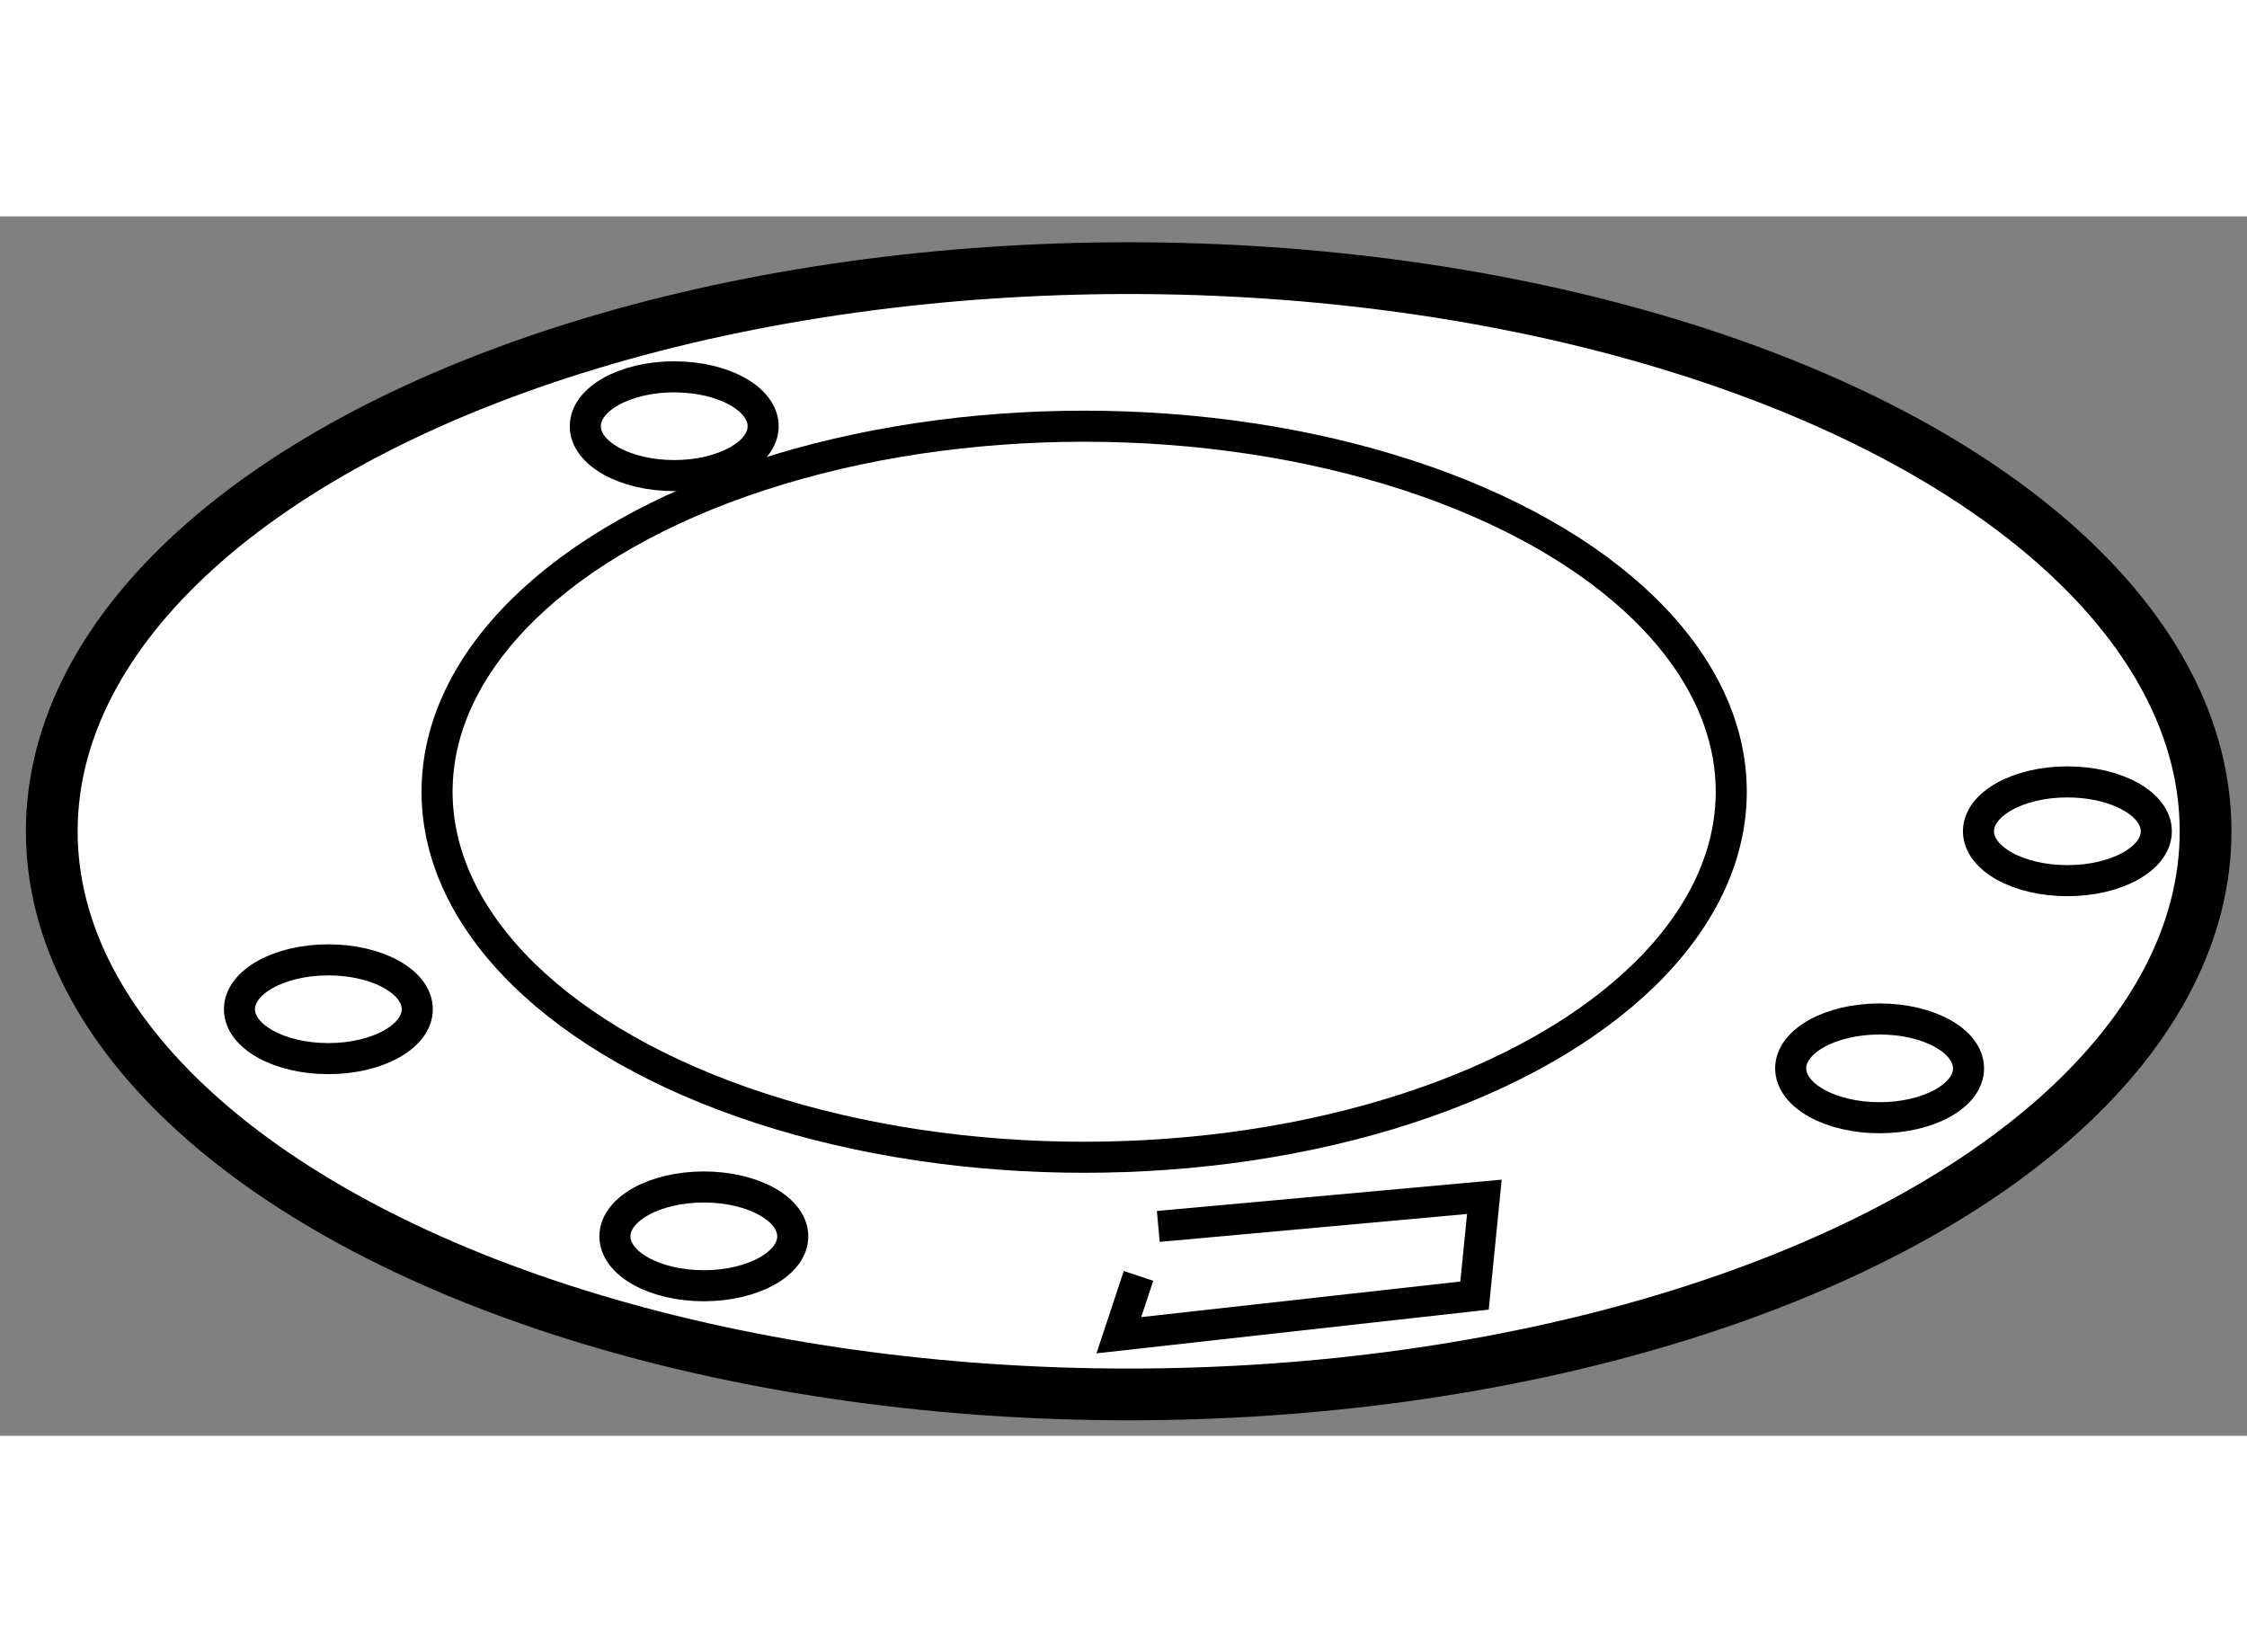
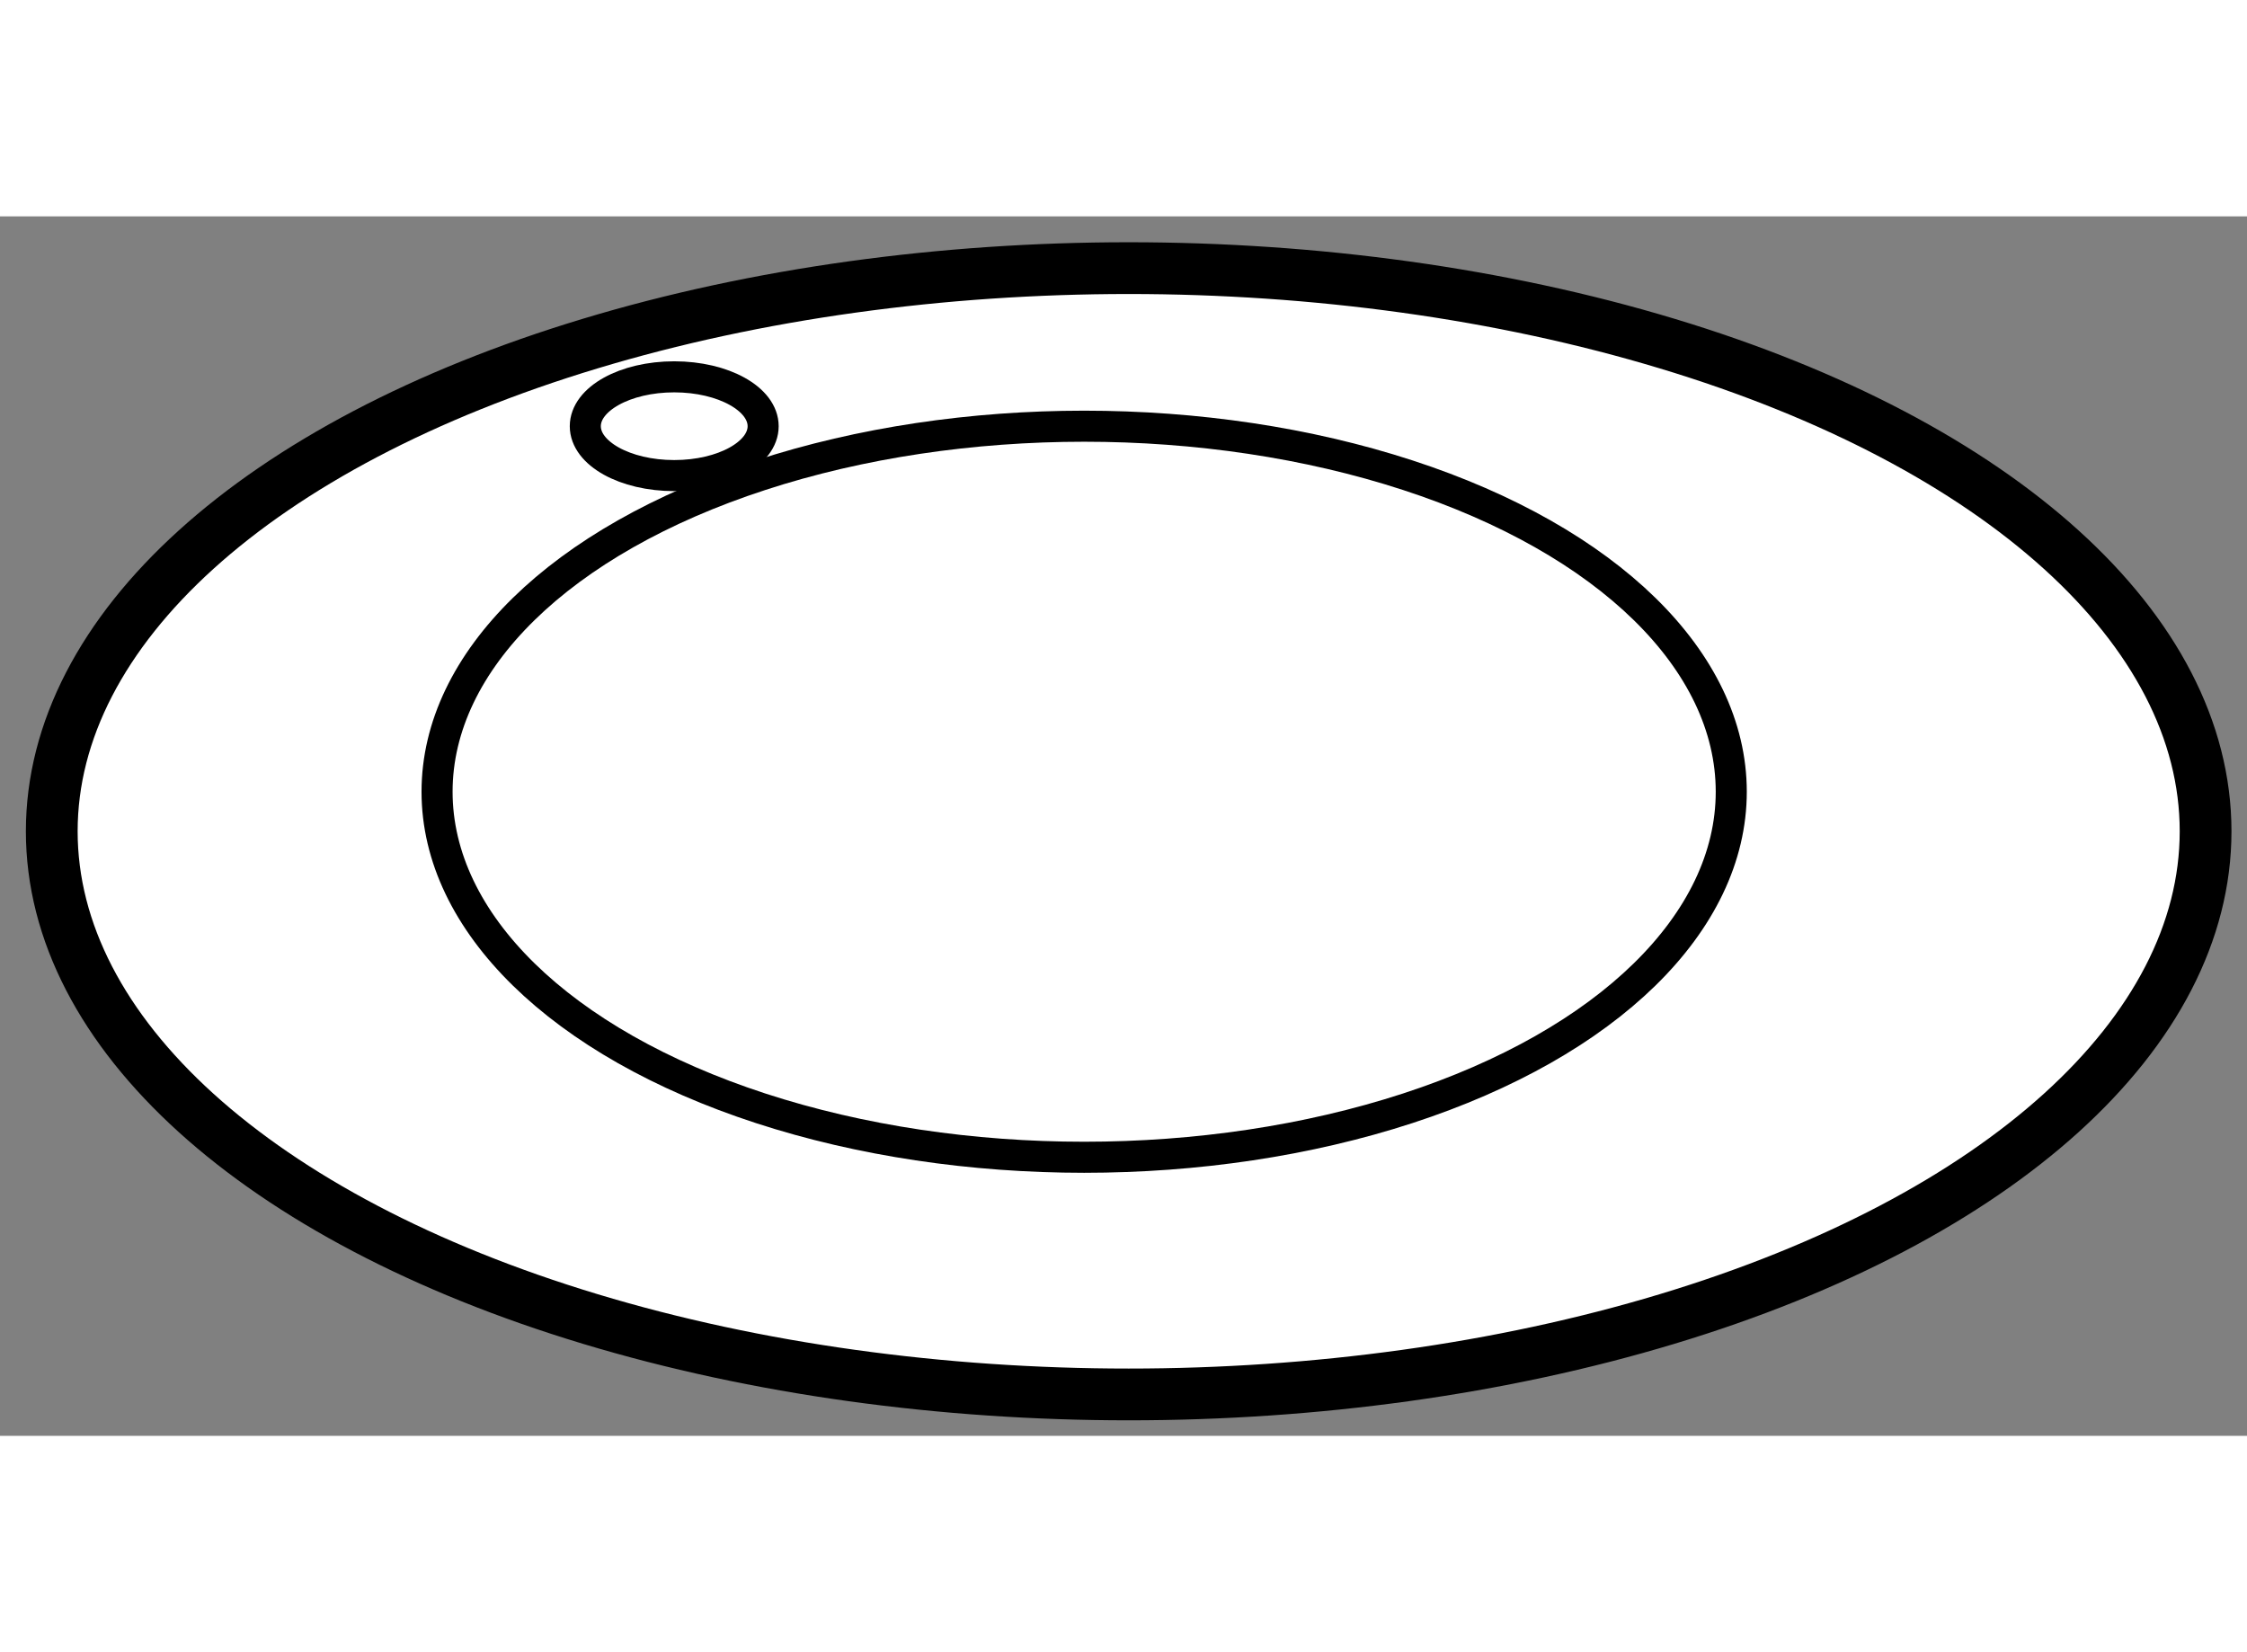
<svg xmlns="http://www.w3.org/2000/svg" version="1.1" x="0px" y="0px" width="244.8px" height="180px" viewBox="182.84 41.999 21.706 11.78" enable-background="new 0 0 244.8 180" xml:space="preserve">
  <rect x="182.84" y="41.999" width="21.706" height="11.78" fill="#808080" stroke="none" />
  <g>
    <ellipse fill="#FFFFFF" stroke="#000000" stroke-width="0.5" cx="193.743" cy="47.939" rx="10.403" ry="5.44" />
    <ellipse fill="none" stroke="#000000" stroke-width="0.3" cx="193.313" cy="47.557" rx="6.251" ry="3.531" />
-     <ellipse fill="none" stroke="#000000" stroke-width="0.3" cx="202.811" cy="47.939" rx="0.859" ry="0.477" />
-     <ellipse fill="none" stroke="#000000" stroke-width="0.3" cx="200.997" cy="50.229" rx="0.859" ry="0.477" />
-     <ellipse fill="none" stroke="#000000" stroke-width="0.3" cx="189.639" cy="51.852" rx="0.859" ry="0.477" />
-     <ellipse fill="none" stroke="#000000" stroke-width="0.3" cx="186.012" cy="49.658" rx="0.859" ry="0.477" />
    <ellipse fill="none" stroke="#000000" stroke-width="0.3" cx="189.353" cy="44.026" rx="0.859" ry="0.477" />
-     <polyline fill="none" stroke="#000000" stroke-width="0.3" points="194.029,51.756 197.179,51.47 197.084,52.424 193.648,52.807      193.838,52.234   " />
  </g>
</svg>